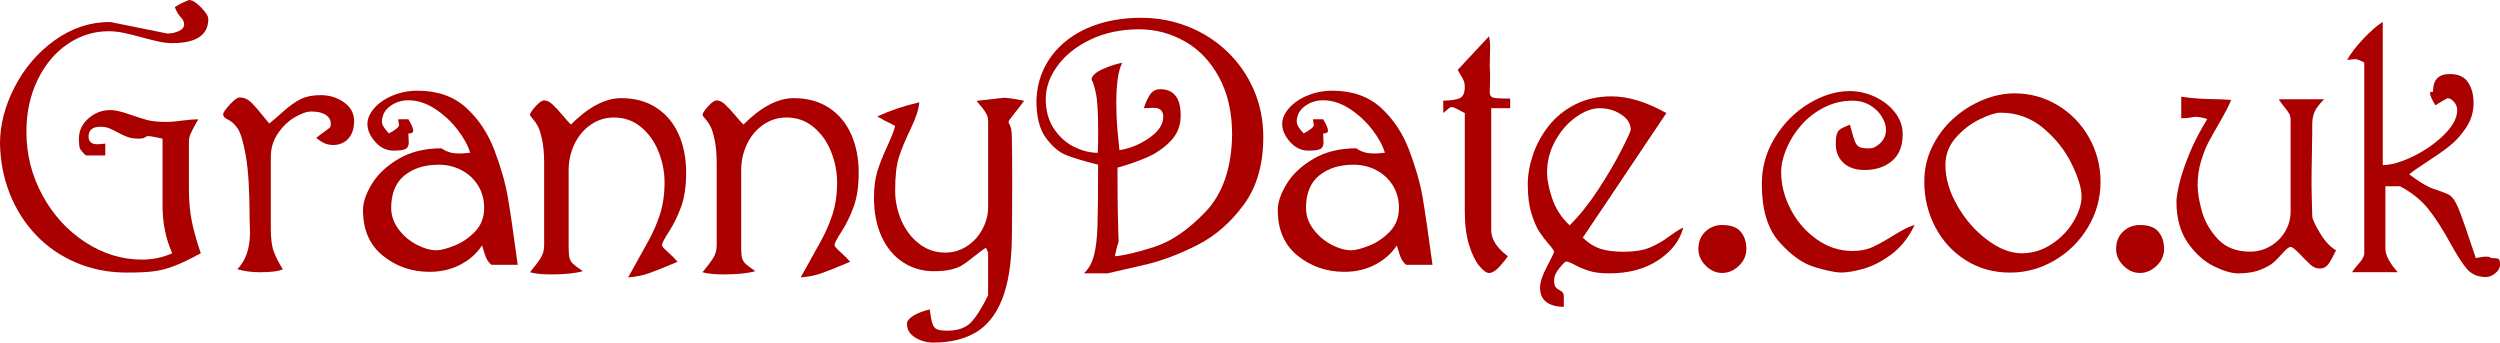
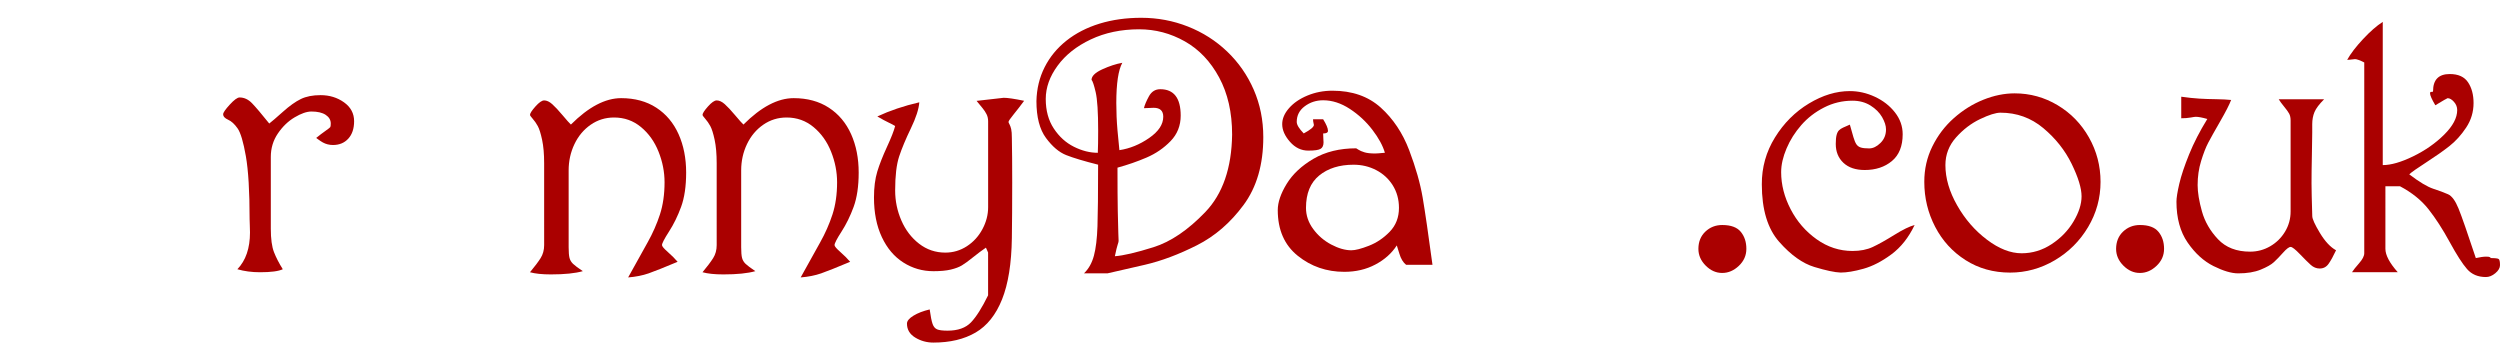
<svg xmlns="http://www.w3.org/2000/svg" version="1.1" id="Layer_1" x="0px" y="0px" viewBox="0 0 782.74 107.24" style="enable-background:new 0 0 782.74 107.24;" xml:space="preserve">
  <style type="text/css">
	.st0{fill:#AA0000;}
</style>
  <g>
-     <path class="st0" d="M57.2,0.85c0.91-0.42,1.56-0.7,1.96-0.85c1.04,0,2.31,0.78,3.81,2.33c1.5,1.55,2.25,2.76,2.25,3.61   c0,5.04-3.76,7.56-11.29,7.56c-1.33,0-2.72-0.16-4.18-0.47c-1.46-0.31-3.27-0.77-5.43-1.36c-2.16-0.6-4.04-1.06-5.64-1.39   c-1.6-0.33-3.16-0.5-4.68-0.5c-4.64,0-8.94,1.35-12.88,4.05c-3.94,2.7-7.07,6.45-9.38,11.26c-2.31,4.8-3.47,10.18-3.47,16.13   c0,7.15,1.67,13.79,5.02,19.93c3.34,6.14,7.81,11.03,13.39,14.67c5.58,3.64,11.52,5.46,17.81,5.46c3.32,0,6.46-0.66,9.44-1.99   c-2.03-4.47-3.04-9.44-3.04-14.9V43.41c-2.39-0.53-3.9-0.8-4.55-0.8c-0.3,0-0.63,0.13-0.97,0.4c-0.34,0.27-0.99,0.4-1.93,0.4   c-1.31,0-2.43-0.16-3.37-0.48c-0.94-0.32-1.96-0.79-3.07-1.39s-2.05-1.07-2.81-1.38c-0.77-0.31-1.68-0.47-2.74-0.47   c-2.48,0-3.72,1.01-3.72,3.04c0,1.63,0.93,2.44,2.79,2.44c0.42,0,0.92-0.04,1.51-0.11c0.59-0.08,0.9-0.11,0.94-0.11v3.72H26.9   c-1.04-0.95-1.67-1.68-1.88-2.2s-0.31-1.54-0.31-3.06c0-2.5,1-4.62,3-6.35c2-1.73,4.26-2.6,6.78-2.6c1.44,0,3.35,0.42,5.74,1.25   s4.33,1.45,5.81,1.86c1.49,0.41,3.61,0.61,6.35,0.61c1.08,0,2.59-0.14,4.53-0.41c1.94-0.27,3.66-0.41,5.16-0.41   c-0.04,0.09-0.35,0.64-0.92,1.63c-0.58,1-1.06,1.93-1.44,2.81c-0.38,0.88-0.57,1.65-0.57,2.32v15.01c0,3.83,0.31,7.25,0.92,10.25   c0.62,3,1.55,6.31,2.8,9.91c-3.56,1.92-6.43,3.28-8.6,4.09c-2.17,0.81-4.29,1.35-6.37,1.59c-2.08,0.25-4.81,0.37-8.2,0.37   c-5.69,0-10.97-1.04-15.85-3.11c-4.88-2.08-9.08-4.97-12.59-8.67c-3.52-3.71-6.25-8-8.19-12.89C1.14,55.78,0.11,50.54,0,44.95   c0-5.89,1.54-11.82,4.62-17.77c3.08-5.95,7.27-10.82,12.57-14.61c5.3-3.79,11.06-5.69,17.3-5.69c2.99,0.61,5.98,1.21,8.97,1.81   c2.99,0.6,5.97,1.2,8.94,1.81c1.19,0,2.37-0.25,3.53-0.75c1.16-0.5,1.73-1.23,1.73-2.18c0-0.7-0.36-1.44-1.08-2.2   c-0.72-0.77-1.34-1.81-1.85-3.14C55.47,1.73,56.29,1.27,57.2,0.85z" />
    <path class="st0" d="M88.58,35c2.08-1.86,3.95-3.19,5.62-4c1.67-0.81,3.72-1.21,6.17-1.21c2.79,0,5.23,0.75,7.34,2.25   c2.1,1.5,3.16,3.47,3.16,5.91c0,2.31-0.61,4.13-1.82,5.46c-1.21,1.33-2.81,1.99-4.8,1.99c-0.57,0-1.12-0.07-1.65-0.2   c-0.53-0.13-1.03-0.33-1.49-0.58c-0.46-0.26-0.92-0.55-1.36-0.88c-0.45-0.33-0.7-0.52-0.75-0.55c1.02-0.83,1.99-1.57,2.89-2.2   c0.9-0.63,1.4-1.03,1.51-1.18c0.1-0.15,0.16-0.53,0.16-1.14c0-1.1-0.53-2-1.58-2.7c-1.05-0.7-2.54-1.05-4.48-1.05   c-1.46,0-3.21,0.61-5.25,1.82c-2.04,1.21-3.79,2.9-5.26,5.07c-1.47,2.17-2.2,4.61-2.2,7.32v22.49c0,3.18,0.33,5.62,0.99,7.32   c0.66,1.7,1.58,3.48,2.76,5.36c-1.33,0.63-3.71,0.94-7.14,0.94c-2.56,0-4.92-0.31-7.08-0.94c2.63-2.73,3.95-6.57,3.95-11.51   c0-0.61-0.02-1.38-0.06-2.33c-0.04-0.95-0.06-1.57-0.06-1.88c0-8.66-0.39-15.22-1.17-19.67s-1.64-7.36-2.59-8.71   c-0.95-1.36-1.94-2.26-2.97-2.71c-1.03-0.46-1.55-1.03-1.55-1.73c0-0.49,0.69-1.49,2.06-2.99c1.37-1.5,2.4-2.25,3.08-2.25   c1.44,0,2.75,0.61,3.92,1.83c1.17,1.22,2.97,3.33,5.37,6.33C85.07,38.08,86.5,36.86,88.58,35z" />
-     <path class="st0" d="M117.18,33.86c1.43-1.63,3.35-2.95,5.77-3.95c2.42-1,5.02-1.51,7.8-1.51c6.18,0,11.22,1.76,15.13,5.27   c3.9,3.52,6.88,7.98,8.93,13.39c2.05,5.41,3.45,10.35,4.21,14.81c0.76,4.46,1.78,11.47,3.07,21.03h-8.27   c-0.93-0.74-1.63-1.91-2.1-3.5c-0.47-1.59-0.74-2.45-0.8-2.56c-1.59,2.46-3.82,4.46-6.7,5.98c-2.87,1.53-6.12,2.29-9.74,2.29   c-5.55,0-10.42-1.68-14.58-5.03c-4.17-3.36-6.25-8.12-6.25-14.3c0-2.43,0.93-5.17,2.8-8.22c1.87-3.05,4.67-5.67,8.4-7.85   c3.73-2.18,8.19-3.27,13.36-3.27c0.04,0,0.27,0.15,0.71,0.44s1.06,0.56,1.88,0.81c0.81,0.25,1.93,0.37,3.35,0.37   c0.47,0,1.49-0.08,3.04-0.23c-0.64-2.22-1.95-4.61-3.91-7.18c-1.96-2.57-4.32-4.75-7.06-6.55c-2.75-1.8-5.53-2.7-8.36-2.7   c-2.18,0-4.1,0.63-5.77,1.88c-1.67,1.25-2.5,2.88-2.5,4.89c0,0.91,0.73,2.11,2.19,3.61c2.12-1.14,3.18-2.03,3.18-2.67   c0-0.09-0.04-0.31-0.13-0.64c-0.09-0.33-0.13-0.71-0.13-1.12h3.16c1,1.61,1.51,2.81,1.51,3.61c0,0.55-0.5,0.83-1.51,0.83   c0,0.44,0.02,0.97,0.06,1.59c0.04,0.63,0.06,1.02,0.06,1.19c0,0.97-0.3,1.64-0.9,2.02s-1.89,0.57-3.88,0.57   c-2.2,0-4.11-0.92-5.73-2.76c-1.62-1.84-2.43-3.68-2.43-5.52C115.03,37.17,115.75,35.49,117.18,33.86z M126.6,54.96   c-2.75,2.26-4.12,5.63-4.12,10.12c0,2.37,0.75,4.57,2.25,6.61c1.5,2.04,3.37,3.66,5.63,4.86c2.26,1.2,4.37,1.81,6.34,1.81   c1.23,0,3.06-0.47,5.47-1.41c2.42-0.94,4.59-2.4,6.52-4.39c1.93-1.99,2.9-4.48,2.9-7.48c0-2.63-0.65-4.98-1.93-7.04   c-1.29-2.06-3.02-3.65-5.19-4.78c-2.17-1.13-4.53-1.69-7.07-1.69C132.95,51.57,129.35,52.7,126.6,54.96z" />
    <path class="st0" d="M194.47,30.73c4.28,0,7.96,1,11.02,2.99c3.06,1.99,5.38,4.75,6.97,8.29c1.58,3.54,2.37,7.54,2.37,12.01   c0,4.3-0.53,7.88-1.58,10.75c-1.05,2.86-2.31,5.44-3.78,7.72c-1.47,2.28-2.2,3.7-2.2,4.25c0,0.38,0.61,1.1,1.83,2.17   c1.22,1.07,2.24,2.09,3.06,3.06c-4.19,1.76-7.22,2.97-9.08,3.62c-1.87,0.65-4,1.08-6.41,1.27c2.48-4.49,4.52-8.16,6.11-10.99   c1.59-2.83,2.87-5.74,3.84-8.71s1.45-6.34,1.45-10.09c0-3.24-0.63-6.43-1.88-9.57c-1.25-3.14-3.08-5.71-5.49-7.71   c-2.41-2-5.22-3-8.44-3c-2.69,0-5.13,0.75-7.31,2.26c-2.18,1.51-3.88,3.53-5.09,6.07s-1.82,5.28-1.82,8.22v7.33v16.75   c0,1.52,0.09,2.62,0.27,3.33c0.18,0.7,0.55,1.32,1.11,1.86c0.56,0.54,1.58,1.3,3.06,2.29c-2.39,0.68-5.72,1.02-10.01,1.02   c-2.73,0-4.91-0.23-6.54-0.68c1.48-1.78,2.59-3.25,3.33-4.42s1.11-2.53,1.11-4.08V65.56V51.12c0-2.9-0.21-5.35-0.64-7.35   c-0.43-2-0.88-3.44-1.36-4.31c-0.48-0.87-1.01-1.63-1.58-2.27c-0.57-0.64-0.85-1.05-0.85-1.22c0-0.47,0.56-1.35,1.69-2.62   c1.13-1.27,2.04-1.91,2.74-1.91c0.81,0,1.66,0.39,2.54,1.18s1.96,1.94,3.24,3.47c1.28,1.53,2.15,2.5,2.6,2.91   C184.26,33.49,189.5,30.73,194.47,30.73z" />
    <path class="st0" d="M248.49,30.73c4.28,0,7.96,1,11.02,2.99c3.06,1.99,5.38,4.75,6.97,8.29c1.58,3.54,2.37,7.54,2.37,12.01   c0,4.3-0.53,7.88-1.58,10.75c-1.05,2.86-2.31,5.44-3.78,7.72c-1.47,2.28-2.2,3.7-2.2,4.25c0,0.38,0.61,1.1,1.83,2.17   c1.22,1.07,2.24,2.09,3.06,3.06c-4.19,1.76-7.22,2.97-9.08,3.62c-1.87,0.65-4,1.08-6.41,1.27c2.48-4.49,4.52-8.16,6.11-10.99   c1.59-2.83,2.87-5.74,3.84-8.71s1.45-6.34,1.45-10.09c0-3.24-0.63-6.43-1.88-9.57c-1.25-3.14-3.08-5.71-5.49-7.71   c-2.41-2-5.22-3-8.44-3c-2.69,0-5.13,0.75-7.31,2.26c-2.18,1.51-3.88,3.53-5.09,6.07s-1.82,5.28-1.82,8.22v7.33v16.75   c0,1.52,0.09,2.62,0.27,3.33c0.18,0.7,0.55,1.32,1.11,1.86c0.56,0.54,1.58,1.3,3.06,2.29c-2.39,0.68-5.72,1.02-10.01,1.02   c-2.73,0-4.91-0.23-6.54-0.68c1.48-1.78,2.59-3.25,3.33-4.42s1.11-2.53,1.11-4.08V65.56V51.12c0-2.9-0.21-5.35-0.64-7.35   c-0.43-2-0.88-3.44-1.36-4.31c-0.48-0.87-1.01-1.63-1.58-2.27c-0.57-0.64-0.85-1.05-0.85-1.22c0-0.47,0.56-1.35,1.69-2.62   c1.13-1.27,2.04-1.91,2.74-1.91c0.81,0,1.66,0.39,2.54,1.18s1.96,1.94,3.24,3.47c1.28,1.53,2.15,2.5,2.6,2.91   C238.28,33.49,243.52,30.73,248.49,30.73z" />
    <path class="st0" d="M314.25,30.62c1.23,0,3.36,0.31,6.4,0.94c-1.18,1.59-2.28,3.03-3.33,4.31s-1.56,2.05-1.56,2.32   c0,0.11,0.1,0.36,0.31,0.74c0.21,0.38,0.38,0.87,0.53,1.48c0.14,0.61,0.21,1.54,0.21,2.79c0.08,3.73,0.11,8.36,0.11,13.88   c0,6.9-0.04,12.72-0.11,17.46c-0.11,7.96-1.14,14.36-3.07,19.19c-1.93,4.83-4.7,8.3-8.29,10.39c-3.59,2.09-7.99,3.14-13.21,3.14   c-2.08,0-3.99-0.53-5.7-1.58c-1.72-1.05-2.57-2.51-2.57-4.36c0-0.83,0.68-1.66,2.05-2.49c1.36-0.83,3.05-1.47,5.06-1.95   c0.3,2.18,0.61,3.7,0.91,4.55c0.3,0.85,0.78,1.42,1.42,1.69c0.64,0.27,1.73,0.41,3.27,0.41c3.24,0,5.69-0.87,7.34-2.6   s3.43-4.55,5.35-8.46V79.07c-0.11-0.26-0.23-0.53-0.34-0.78s-0.23-0.51-0.34-0.75c-1.21,0.82-2.55,1.81-4.01,2.99   c-1.46,1.18-2.63,2.03-3.51,2.56c-0.88,0.53-2.04,0.97-3.47,1.31c-1.43,0.34-3.25,0.51-5.44,0.51c-3.43,0-6.57-0.91-9.42-2.72   c-2.85-1.81-5.1-4.46-6.74-7.96c-1.64-3.5-2.46-7.62-2.46-12.38c0-3.17,0.35-5.88,1.04-8.15c0.69-2.26,1.71-4.84,3.04-7.73   s2.18-5.06,2.54-6.5c-0.47-0.32-1.14-0.68-2-1.08c-0.86-0.4-2.05-1.04-3.57-1.93c3.89-1.82,8.26-3.3,13.14-4.43   c-0.15,2.1-1.03,4.82-2.64,8.16c-1.61,3.34-2.83,6.26-3.67,8.79c-0.83,2.52-1.25,6.08-1.25,10.66c0,3.28,0.65,6.41,1.95,9.4   c1.3,2.99,3.15,5.41,5.54,7.26c2.4,1.86,5.14,2.79,8.23,2.79c2.44,0,4.69-0.67,6.74-2c2.05-1.34,3.67-3.11,4.86-5.33   c1.19-2.22,1.79-4.51,1.79-6.88v-26.9c0-0.83-0.17-1.58-0.5-2.23c-0.33-0.65-0.74-1.28-1.24-1.88c-0.49-0.6-1.12-1.36-1.88-2.29   C311.34,30.93,314.17,30.62,314.25,30.62z" />
    <path class="st0" d="M327.07,21.04c1.63-3.22,3.91-5.99,6.84-8.32c2.93-2.32,6.38-4.09,10.36-5.32c3.98-1.22,8.33-1.83,13.05-1.83   c5.1,0,9.97,0.91,14.61,2.74c4.64,1.83,8.74,4.44,12.28,7.82s6.32,7.36,8.32,11.94c2,4.58,3,9.54,3,14.88   c0,8.57-2.05,15.64-6.16,21.21s-8.98,9.79-14.63,12.64c-5.65,2.85-11.07,4.89-16.28,6.1c-5.2,1.21-9.08,2.1-11.64,2.67h-7.42   c1.46-1.4,2.49-3.24,3.1-5.52c0.61-2.27,0.98-5.34,1.11-9.2c0.13-3.86,0.2-10.29,0.2-19.29c-4.44-1.12-7.77-2.12-9.99-3   c-2.23-0.88-4.34-2.67-6.33-5.36c-1.99-2.69-2.99-6.54-2.99-11.54C324.59,27.81,325.44,24.26,327.07,21.04z M341.53,12.34   c-4.45,2.1-7.91,4.84-10.39,8.22c-2.48,3.37-3.72,6.85-3.72,10.43c0,3.62,0.84,6.71,2.52,9.25c1.68,2.55,3.78,4.45,6.3,5.71   c2.52,1.26,5.01,1.89,7.48,1.89c0.08-1.71,0.11-4,0.11-6.88c0-5.86-0.26-9.89-0.78-12.11c-0.52-2.22-0.95-3.5-1.29-3.84   c0-1.17,1.12-2.27,3.35-3.3c2.24-1.02,4.33-1.71,6.28-2.05c-1.25,2.29-1.88,6.49-1.88,12.6c0,2.8,0.12,5.65,0.37,8.54   c0.25,2.89,0.45,4.96,0.6,6.21c3.26-0.49,6.36-1.76,9.31-3.8c2.95-2.04,4.42-4.26,4.42-6.67c0-1.86-1-2.79-3.01-2.79   c-0.3,0-0.79,0.02-1.45,0.06c-0.66,0.04-1.19,0.06-1.59,0.06c0.23-0.99,0.75-2.22,1.56-3.71c0.81-1.49,2-2.23,3.55-2.23   c4.26,0,6.4,2.76,6.4,8.27c0,3.13-1.05,5.79-3.16,7.97s-4.62,3.91-7.53,5.16c-2.92,1.25-5.95,2.3-9.1,3.16   c0,5.84,0.03,10.34,0.09,13.52c0.06,3.17,0.11,5.48,0.17,6.91c0.06,1.43,0.09,2.27,0.09,2.52c0,0.21-0.1,0.6-0.3,1.18   c-0.2,0.58-0.49,1.78-0.87,3.6c2.65-0.19,6.69-1.13,12.1-2.83c5.41-1.7,10.83-5.38,16.25-11.04c5.42-5.67,8.21-13.74,8.36-24.22   c0-6.92-1.36-12.88-4.07-17.9c-2.71-5.01-6.29-8.78-10.75-11.29c-4.45-2.51-9.22-3.77-14.3-3.77   C351.01,9.18,345.97,10.24,341.53,12.34z" />
    <path class="st0" d="M403.59,33.86c1.43-1.63,3.35-2.95,5.77-3.95c2.42-1,5.02-1.51,7.8-1.51c6.18,0,11.22,1.76,15.13,5.27   c3.9,3.52,6.88,7.98,8.93,13.39c2.05,5.41,3.45,10.35,4.21,14.81c0.76,4.46,1.78,11.47,3.07,21.03h-8.27   c-0.93-0.74-1.63-1.91-2.1-3.5c-0.47-1.59-0.74-2.45-0.8-2.56c-1.59,2.46-3.82,4.46-6.7,5.98c-2.87,1.53-6.12,2.29-9.74,2.29   c-5.55,0-10.42-1.68-14.58-5.03c-4.17-3.36-6.25-8.12-6.25-14.3c0-2.43,0.93-5.17,2.8-8.22c1.87-3.05,4.67-5.67,8.4-7.85   c3.73-2.18,8.19-3.27,13.36-3.27c0.04,0,0.27,0.15,0.71,0.44s1.06,0.56,1.88,0.81c0.81,0.25,1.93,0.37,3.35,0.37   c0.47,0,1.49-0.08,3.04-0.23c-0.64-2.22-1.95-4.61-3.91-7.18c-1.96-2.57-4.32-4.75-7.06-6.55c-2.75-1.8-5.53-2.7-8.36-2.7   c-2.18,0-4.1,0.63-5.77,1.88c-1.67,1.25-2.5,2.88-2.5,4.89c0,0.91,0.73,2.11,2.19,3.61c2.12-1.14,3.18-2.03,3.18-2.67   c0-0.09-0.04-0.31-0.13-0.64c-0.09-0.33-0.13-0.71-0.13-1.12h3.16c1,1.61,1.51,2.81,1.51,3.61c0,0.55-0.5,0.83-1.51,0.83   c0,0.44,0.02,0.97,0.06,1.59c0.04,0.63,0.06,1.02,0.06,1.19c0,0.97-0.3,1.64-0.9,2.02s-1.89,0.57-3.88,0.57   c-2.2,0-4.11-0.92-5.73-2.76c-1.62-1.84-2.43-3.68-2.43-5.52C401.45,37.17,402.16,35.49,403.59,33.86z M413.02,54.96   c-2.75,2.26-4.12,5.63-4.12,10.12c0,2.37,0.75,4.57,2.25,6.61c1.5,2.04,3.37,3.66,5.63,4.86c2.26,1.2,4.37,1.81,6.34,1.81   c1.23,0,3.06-0.47,5.47-1.41c2.42-0.94,4.59-2.4,6.52-4.39c1.93-1.99,2.9-4.48,2.9-7.48c0-2.63-0.65-4.98-1.93-7.04   c-1.29-2.06-3.02-3.65-5.19-4.78c-2.17-1.13-4.53-1.69-7.07-1.69C419.37,51.57,415.77,52.7,413.02,54.96z" />
-     <path class="st0" d="M466.55,15.01c0,0.57-0.02,1.49-0.06,2.76c-0.04,1.27-0.06,2.26-0.06,2.96c0,0.32,0.02,0.77,0.06,1.34   c0.04,0.57,0.06,1.01,0.06,1.34c0,1.33-0.02,2.56-0.06,3.7c-0.04,1.14-0.06,1.72-0.06,1.76c0,0.91,0.34,1.47,1.01,1.68   c0.67,0.21,2.47,0.31,5.39,0.31v3.01h-5.94v38.21c0,2.8,1.74,5.53,5.23,8.16c-0.59,0.87-1.47,1.96-2.66,3.27   c-1.19,1.31-2.28,1.96-3.28,1.96c-0.76,0-1.75-0.71-2.97-2.15c-1.22-1.43-2.29-3.6-3.21-6.51c-0.92-2.91-1.38-6.47-1.38-10.68V35.4   c-2.27-1.25-3.59-1.88-3.95-1.88c-0.25,0-0.48,0.06-0.7,0.18c-0.22,0.12-0.51,0.35-0.87,0.67c-0.36,0.32-0.77,0.66-1.22,1.02v-3.87   c2.65-0.06,4.44-0.35,5.36-0.88c0.92-0.53,1.38-1.71,1.38-3.53c0-0.66-0.1-1.25-0.31-1.78s-0.53-1.12-0.95-1.79   s-0.74-1.23-0.95-1.66c0.72-0.78,1.71-1.85,2.98-3.21c1.27-1.36,2.54-2.72,3.81-4.08s2.26-2.42,2.99-3.2   C466.43,12.31,466.55,13.51,466.55,15.01z" />
-     <path class="st0" d="M479.95,48.5c1.08-3.22,2.71-6.23,4.89-9.01c2.18-2.79,4.94-5.04,8.27-6.75c3.33-1.71,7.17-2.57,11.51-2.57   c5.16,0,10.86,1.74,17.12,5.23c-1.93,2.86-4.6,6.83-7.99,11.9c-3.39,5.07-6.79,10.14-10.19,15.21s-6.07,9.04-8,11.9   c1.82,1.74,3.69,2.91,5.62,3.51c1.92,0.6,4.32,0.9,7.18,0.9c3.34,0,6.04-0.43,8.12-1.28c2.08-0.85,4.12-2.02,6.13-3.51   c2.01-1.49,3.48-2.41,4.41-2.77c-1,3.98-3.59,7.36-7.75,10.15c-4.16,2.79-9.3,4.18-15.42,4.18c-2.58,0-4.68-0.26-6.31-0.78   c-1.63-0.52-3.12-1.14-4.46-1.86c-1.35-0.72-2.26-1.08-2.73-1.08c-0.27,0-0.96,0.67-2.08,2.02s-1.68,2.65-1.68,3.92   c0,0.91,0.13,1.56,0.4,1.96c0.26,0.4,0.65,0.73,1.15,0.98s0.88,0.53,1.12,0.81s0.37,0.78,0.37,1.48v3.04   c-4.97-0.11-7.45-2.13-7.45-6.06c0-1.63,0.73-3.84,2.2-6.62c1.47-2.79,2.2-4.31,2.2-4.58c0-0.32-0.53-1.08-1.59-2.29   c-1.06-1.2-2.05-2.49-2.97-3.87c-0.92-1.37-1.76-3.31-2.53-5.81s-1.15-5.5-1.15-8.98C478.32,54.84,478.87,51.73,479.95,48.5z    M493.46,36.63c-2.59,1.83-4.75,4.29-6.48,7.39c-1.73,3.1-2.6,6.47-2.6,10.11c0,2.1,0.53,4.76,1.59,7.97   c1.06,3.21,2.89,6.03,5.49,8.46c3.13-3.13,6.13-6.89,9-11.29s5.27-8.5,7.21-12.3c1.93-3.8,2.9-5.92,2.9-6.35   c0-1.88-1-3.47-2.99-4.78s-4.26-1.96-6.79-1.96C498.49,33.89,496.05,34.8,493.46,36.63z" />
    <path class="st0" d="M533.95,72.51c1.45-1.37,3.21-2.06,5.27-2.06c2.71,0,4.65,0.71,5.81,2.13c1.17,1.42,1.75,3.19,1.75,5.32   c0,2.07-0.78,3.84-2.35,5.33s-3.3,2.23-5.22,2.23c-1.92,0-3.63-0.76-5.16-2.29c-1.53-1.53-2.29-3.28-2.29-5.27   C531.77,75.68,532.5,73.89,533.95,72.51z" />
    <path class="st0" d="M555.74,43.03c2.77-4.48,6.31-8.02,10.62-10.62c4.31-2.6,8.58-3.89,12.81-3.89c2.67,0,5.29,0.59,7.85,1.78   c2.56,1.19,4.65,2.81,6.27,4.88c1.62,2.07,2.43,4.35,2.43,6.85c0,3.73-1.13,6.53-3.38,8.4s-5.09,2.8-8.5,2.8   c-2.84,0-5.07-0.75-6.67-2.25c-1.6-1.5-2.4-3.47-2.4-5.91c0-1.21,0.09-2.15,0.26-2.8c0.17-0.65,0.42-1.14,0.74-1.46   s0.75-0.61,1.28-0.85c0.53-0.25,1.24-0.56,2.13-0.94c0.46,1.63,0.82,2.93,1.11,3.91s0.59,1.72,0.92,2.22   c0.33,0.5,0.8,0.85,1.41,1.04s1.48,0.28,2.62,0.28c1.19,0,2.37-0.57,3.53-1.71c1.16-1.14,1.73-2.55,1.73-4.24   c0-1.14-0.41-2.42-1.22-3.84c-0.82-1.42-2.03-2.63-3.64-3.64c-1.61-1-3.49-1.51-5.63-1.51c-3.17,0-6.14,0.71-8.91,2.13   c-2.78,1.42-5.15,3.25-7.11,5.49c-1.96,2.24-3.51,4.68-4.63,7.33c-1.13,2.65-1.69,5.13-1.69,7.42c0,3.92,0.99,7.79,2.97,11.61   s4.69,6.95,8.13,9.4c3.44,2.45,7.19,3.67,11.24,3.67c2.45,0,4.56-0.42,6.34-1.25s4.03-2.09,6.74-3.77s4.83-2.71,6.37-3.11   c-1.86,3.91-4.28,6.97-7.26,9.18s-5.9,3.72-8.76,4.52s-5.24,1.19-7.15,1.19c-1.82-0.06-4.56-0.64-8.23-1.75   c-3.67-1.11-7.33-3.72-10.97-7.83c-3.65-4.11-5.47-10.12-5.47-18.03C551.59,52.42,552.97,47.51,555.74,43.03z" />
    <path class="st0" d="M605,45.87c1.68-3.42,3.92-6.38,6.74-8.88c2.82-2.5,5.89-4.42,9.23-5.76c3.33-1.34,6.61-2,9.81-2   c4.83,0,9.32,1.24,13.45,3.71s7.41,5.84,9.82,10.11s3.62,8.9,3.62,13.9c0,5.06-1.3,9.78-3.89,14.14   c-2.6,4.37-6.08,7.84-10.45,10.41s-9.03,3.85-13.97,3.85c-5.21,0-9.86-1.3-13.95-3.9c-4.08-2.6-7.26-6.07-9.52-10.43   c-2.27-4.36-3.4-9.05-3.4-14.07C602.48,52.99,603.32,49.29,605,45.87z M619.95,37.29c-2.8,1.34-5.3,3.25-7.52,5.74   c-2.22,2.49-3.33,5.38-3.33,8.66c0,4.11,1.23,8.33,3.7,12.65c2.46,4.32,5.57,7.89,9.33,10.72c3.75,2.83,7.36,4.24,10.83,4.24   c3.37,0,6.5-0.95,9.4-2.86c2.89-1.9,5.17-4.27,6.85-7.09s2.52-5.45,2.52-7.88c0-2.54-1.04-5.93-3.11-10.18   c-2.08-4.25-5.04-7.98-8.88-11.19c-3.85-3.21-8.31-4.82-13.39-4.82C624.88,35.28,622.75,35.95,619.95,37.29z" />
    <path class="st0" d="M664.73,72.51c1.45-1.37,3.21-2.06,5.27-2.06c2.71,0,4.65,0.71,5.81,2.13c1.17,1.42,1.75,3.19,1.75,5.32   c0,2.07-0.78,3.84-2.35,5.33s-3.3,2.23-5.22,2.23c-1.92,0-3.63-0.76-5.16-2.29c-1.53-1.53-2.29-3.28-2.29-5.27   C662.56,75.68,663.28,73.89,664.73,72.51z" />
    <path class="st0" d="M682.94,30.28c2.12,0.3,4.02,0.5,5.69,0.6c1.67,0.1,3.44,0.16,5.32,0.18c1.88,0.03,3.41,0.11,4.61,0.24   c-0.55,1.46-1.7,3.7-3.44,6.72c-1.74,3.02-2.99,5.25-3.74,6.68c-0.75,1.43-1.49,3.34-2.22,5.71s-1.09,4.89-1.09,7.55   c0,2.27,0.45,5.02,1.35,8.23c0.9,3.21,2.58,6.12,5.03,8.71c2.46,2.6,5.8,3.89,10.05,3.89c2.26,0,4.35-0.56,6.3-1.69   c1.94-1.13,3.49-2.66,4.65-4.59c1.16-1.93,1.73-4.03,1.73-6.28V37.73c0-0.89-0.16-1.62-0.47-2.18c-0.31-0.56-0.84-1.29-1.59-2.2   c-0.75-0.91-1.3-1.67-1.66-2.27h14.21c-1.54,1.54-2.54,2.87-3.01,3.99c-0.47,1.13-0.71,2.4-0.71,3.82v2.67   c0,1.19-0.04,3.55-0.11,7.08c-0.08,3.53-0.11,6.44-0.11,8.76c0,1.86,0.08,5.27,0.23,10.24c0,0.89,0.8,2.65,2.39,5.29   s3.28,4.45,5.06,5.43c-0.87,1.86-1.65,3.27-2.35,4.25c-0.69,0.98-1.62,1.46-2.77,1.46c-1.02,0-1.95-0.37-2.79-1.12   c-0.83-0.75-1.97-1.88-3.41-3.38s-2.41-2.26-2.9-2.26c-0.51,0-1.29,0.59-2.35,1.78s-2.01,2.17-2.87,2.97   c-0.86,0.8-2.25,1.58-4.15,2.36c-1.91,0.78-4.25,1.17-7.04,1.17c-2.1,0-4.69-0.76-7.75-2.29c-3.06-1.53-5.76-3.98-8.09-7.36   c-2.33-3.38-3.5-7.65-3.5-12.81c0-1.16,0.29-3.01,0.88-5.56c0.59-2.55,1.62-5.62,3.08-9.23s3.37-7.3,5.7-11.09   c-1.59-0.46-2.8-0.68-3.61-0.68c-0.25,0-0.79,0.08-1.62,0.23c-0.83,0.15-1.81,0.23-2.93,0.23V30.28z" />
    <path class="st0" d="M739.86,12.24c2.24-2.4,4.29-4.19,6.17-5.39v44.84c2.58,0,5.75-0.91,9.51-2.74s7-4.09,9.72-6.79   c2.72-2.7,4.08-5.26,4.08-7.69c0-0.97-0.34-1.83-1.02-2.59c-0.68-0.76-1.35-1.14-1.99-1.14c-0.11,0-1.39,0.74-3.84,2.22   c-1.1-1.86-1.65-3.1-1.65-3.72c0-0.32,0.11-0.48,0.34-0.48h0.37c0.15,0,0.23-0.08,0.23-0.23c0-3.56,1.74-5.35,5.23-5.35   c2.67,0,4.58,0.87,5.73,2.6c1.15,1.73,1.72,3.89,1.72,6.47c0,2.8-0.77,5.37-2.32,7.7c-1.54,2.33-3.3,4.27-5.26,5.81   c-1.96,1.54-4.38,3.24-7.25,5.09c-2.87,1.85-4.64,3.09-5.3,3.74c3.17,2.41,5.68,3.91,7.55,4.52s3.4,1.18,4.59,1.71   s2.29,2.02,3.28,4.46c1,2.45,2.8,7.62,5.42,15.52c1.35-0.3,2.44-0.45,3.27-0.45c0.59,0,0.97,0.06,1.14,0.17   c0.17,0.11,0.26,0.21,0.26,0.28c1.4,0,2.24,0.1,2.5,0.31c0.26,0.21,0.4,0.84,0.4,1.9c0,0.87-0.48,1.71-1.45,2.52   s-1.95,1.21-2.96,1.21c-2.48,0-4.46-0.83-5.91-2.5c-1.46-1.67-3.27-4.49-5.44-8.47c-2.17-3.98-4.37-7.39-6.61-10.24   c-2.24-2.84-5.22-5.25-8.96-7.22h-4.55V77.9c0,1.97,1.29,4.42,3.87,7.33h-14.33c0.42-0.66,1.16-1.6,2.23-2.81   c1.07-1.21,1.61-2.26,1.61-3.13V19.56c-1.38-0.7-2.35-1.05-2.9-1.05c-0.15,0-0.47,0.04-0.97,0.11s-0.99,0.11-1.48,0.11   C735.97,16.8,737.62,14.64,739.86,12.24z" />
  </g>
</svg>